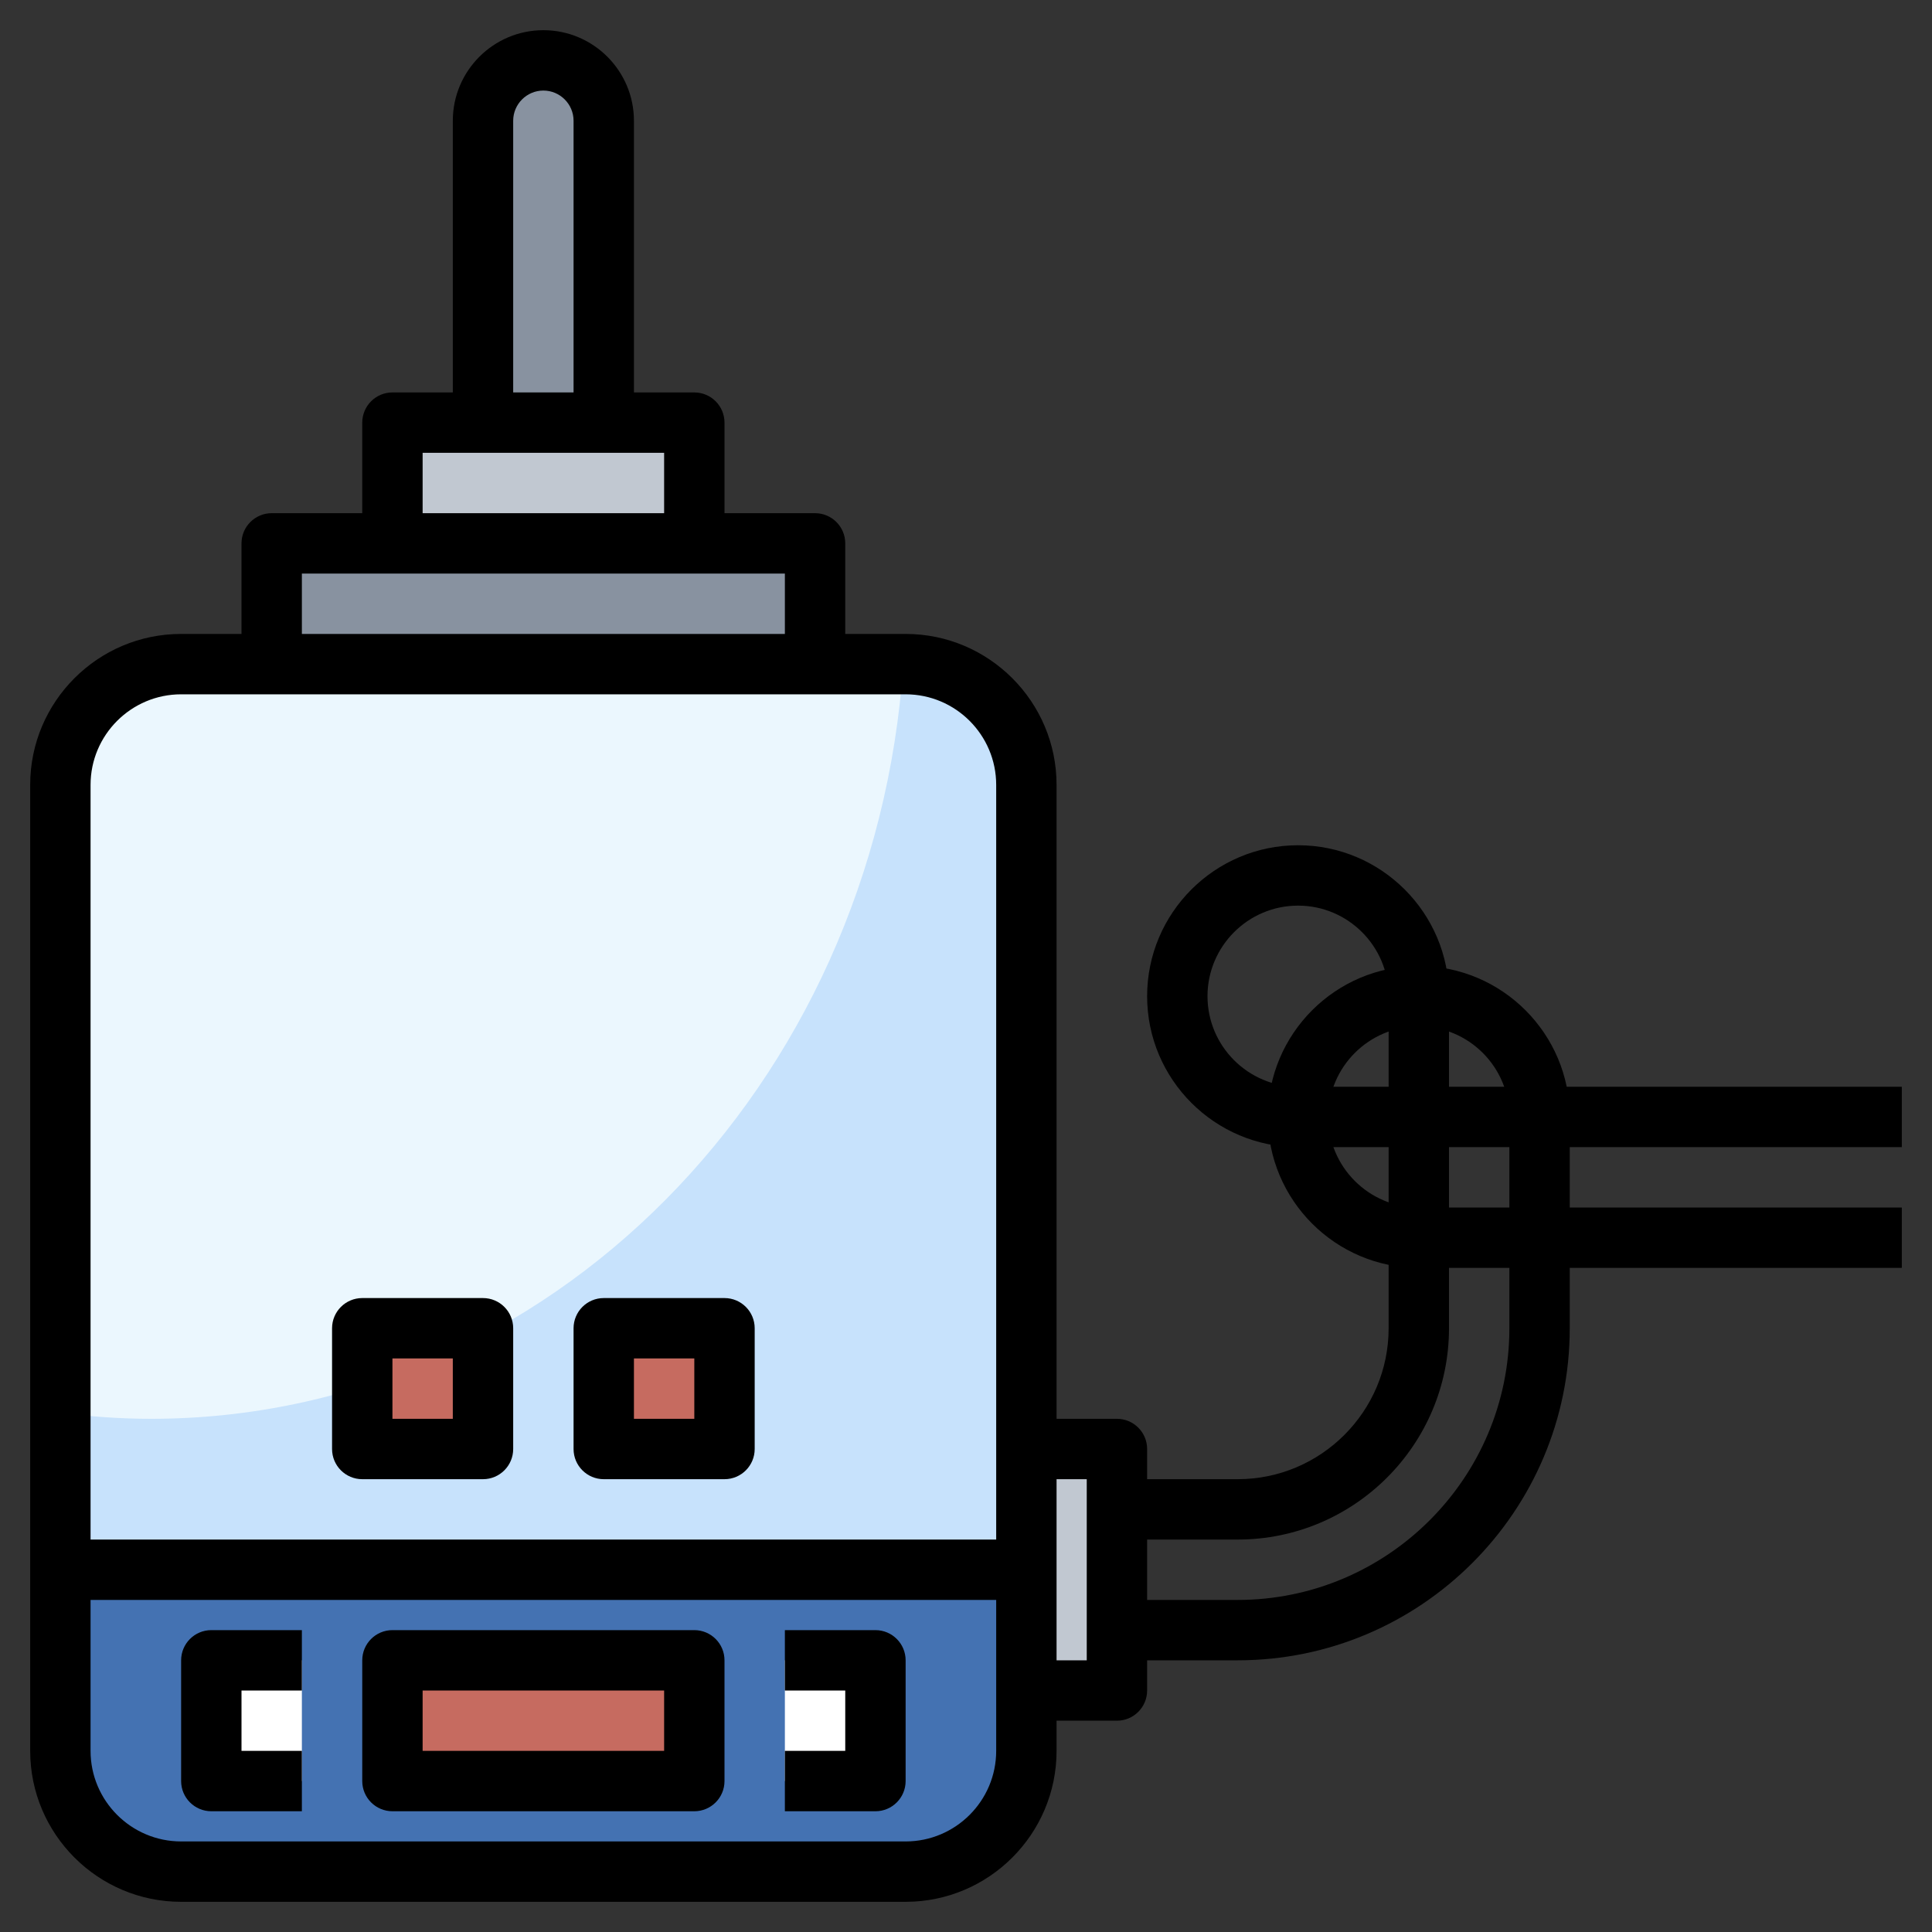
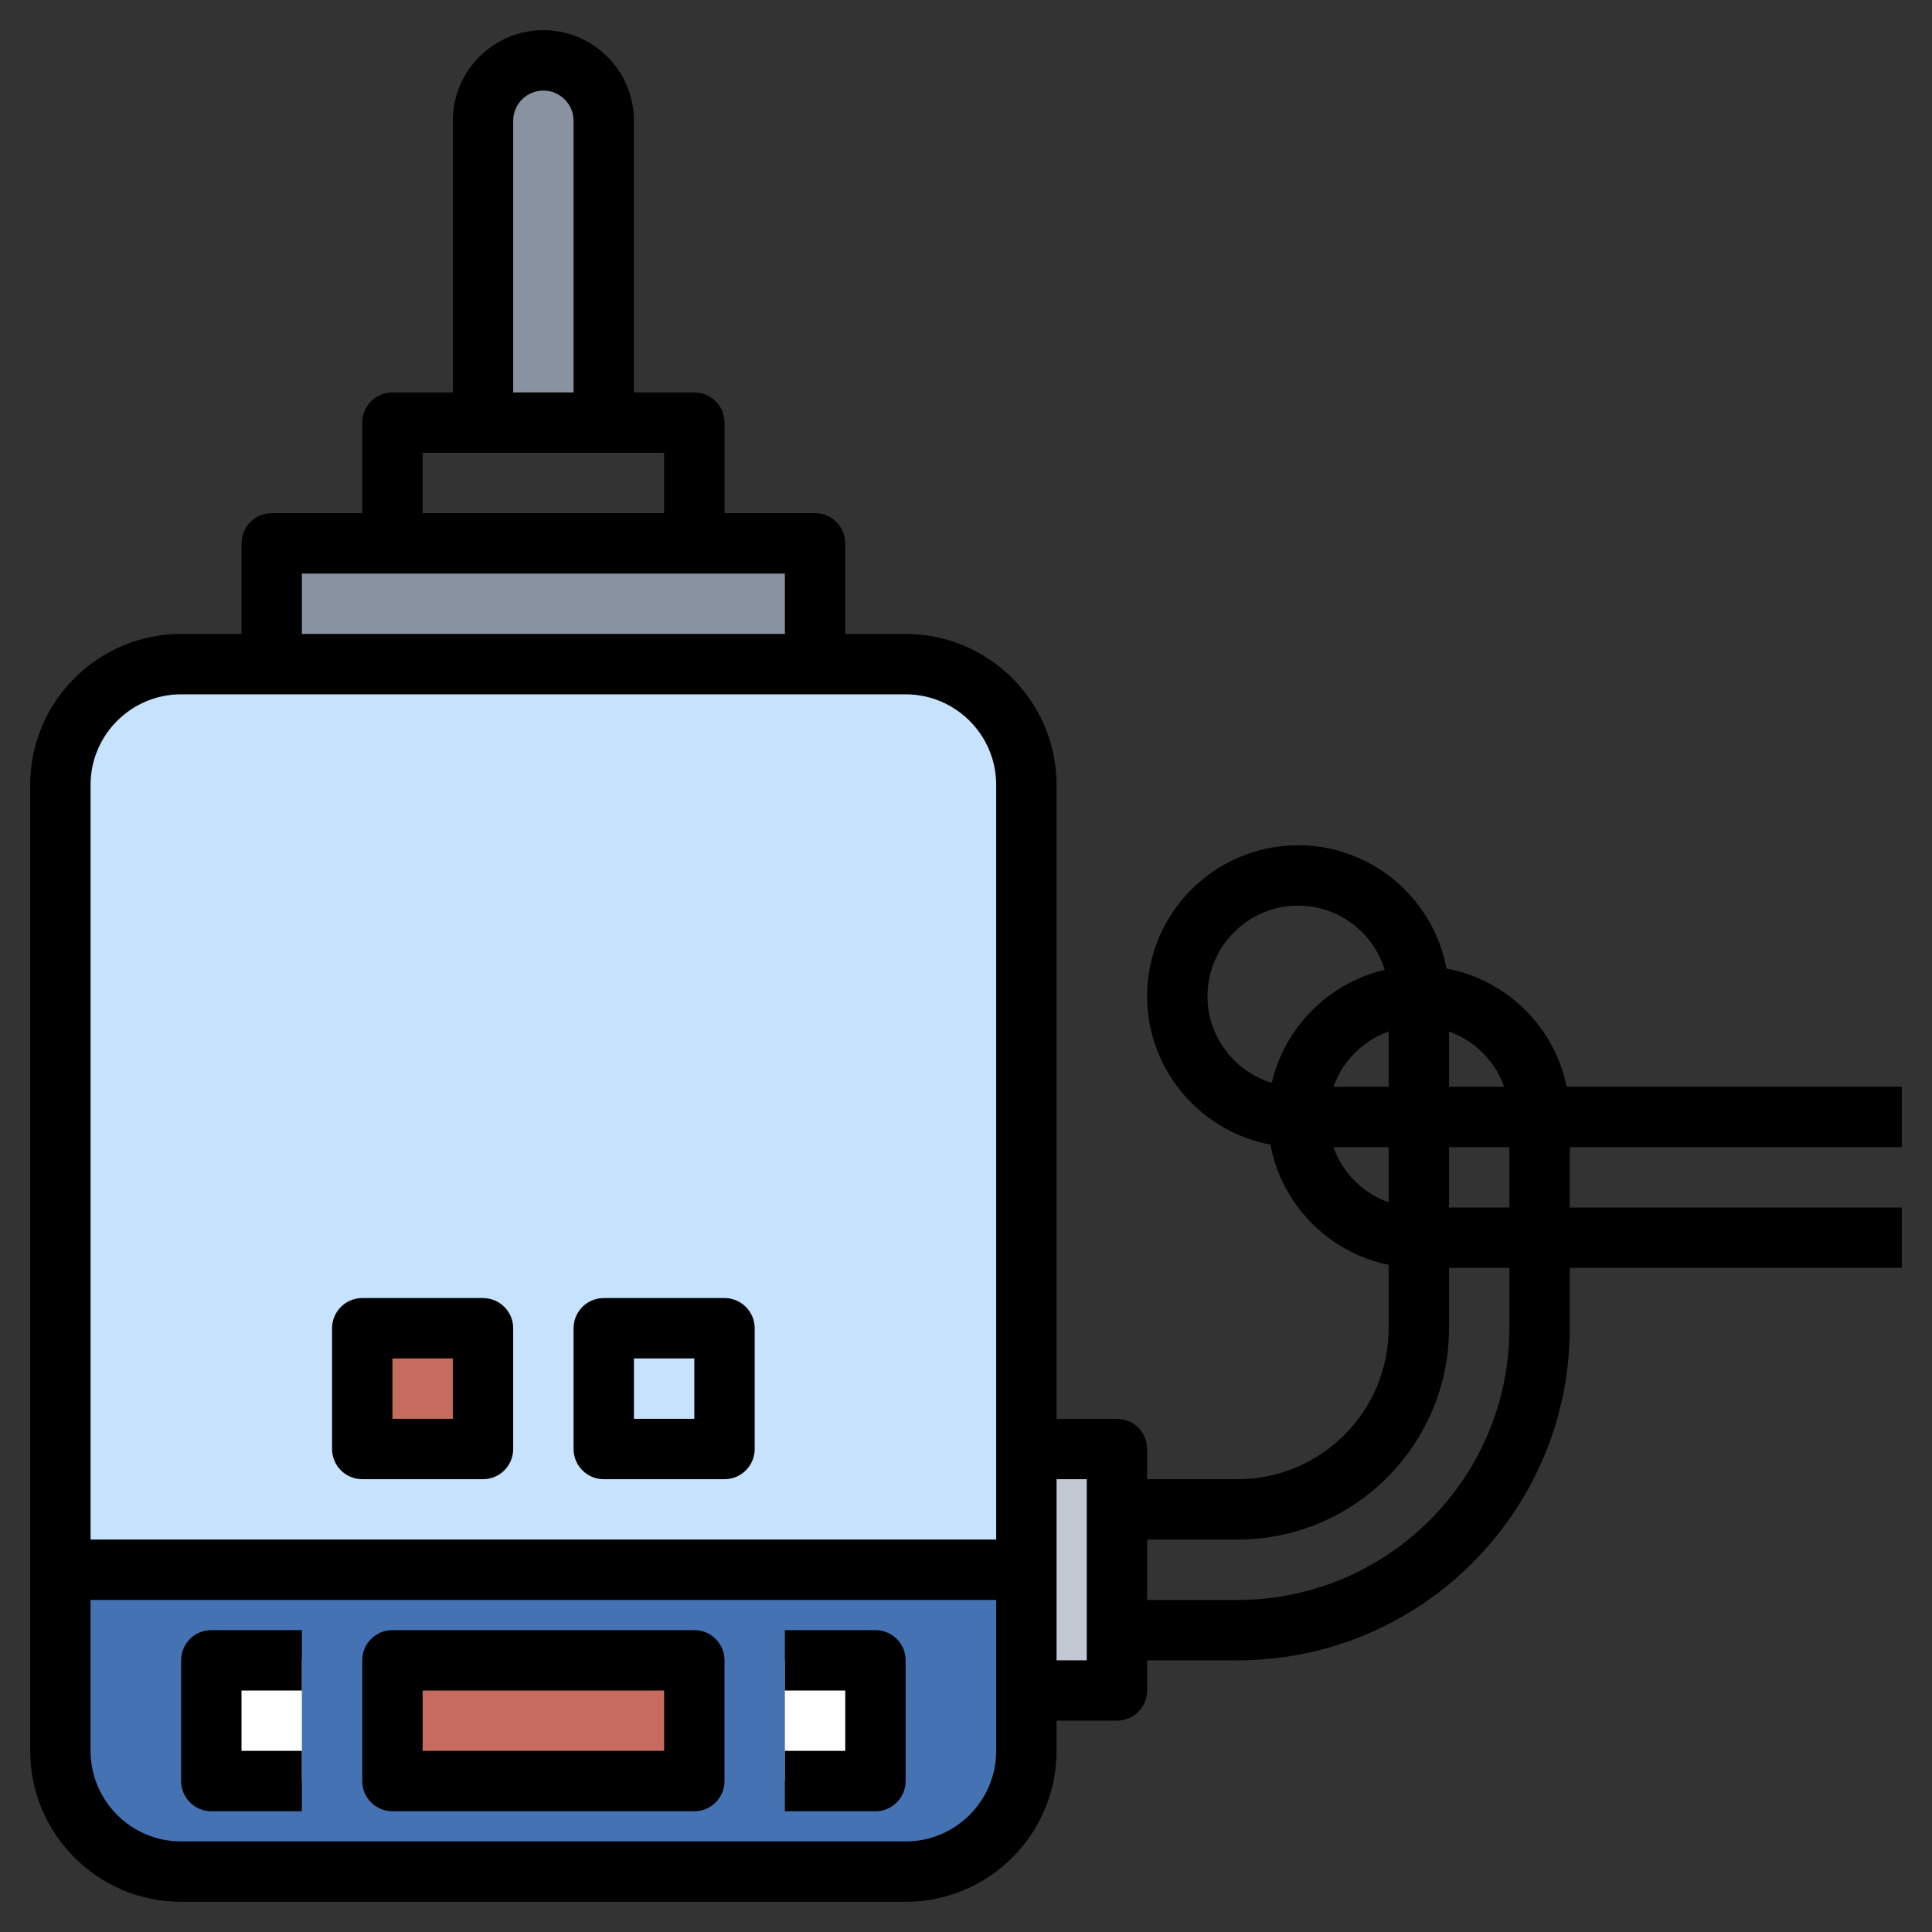
<svg xmlns="http://www.w3.org/2000/svg" id="Layer_3" enable-background="new 0 0 64 64" height="512" viewBox="0 0 64 64" width="512">
  <rect x="0" y="0" width="64" height="64" fill="#333333" stroke="none" />
  <g>
    <g>
      <path d="m34 48h3v8h-3" fill="#c1c8d1" />
    </g>
    <g>
-       <path d="m13 18v-4h10v4" fill="#c1c8d1" />
-     </g>
+       </g>
    <g>
      <path d="m27 22v-4h-18v4" fill="#8892a0" />
    </g>
    <g>
      <path d="m16 14v-10c0-1.105.895-2 2-2 1.105 0 2 .895 2 2v10" fill="#8892a0" />
    </g>
    <g>
      <path d="m30 22h-24c-2.209 0-4 1.791-4 4v32c0 2.209 1.791 4 4 4h24c2.209 0 4-1.791 4-4v-32c0-2.209-1.791-4-4-4z" fill="#c7e2fc" />
    </g>
    <g>
-       <path d="m5 47c13.184 0 23.976-11.023 24.924-25h-23.924c-2.209 0-4 1.791-4 4v20.8c.984.127 1.984.2 3 .2z" fill="#ebf7fe" />
-     </g>
+       </g>
    <g>
      <path d="m2 52v6c0 2.209 1.791 4 4 4h24c2.209 0 4-1.791 4-4v-6z" fill="#4472b2" />
    </g>
    <g>
      <path d="m26 55h3v4h-3" fill="#fff" />
    </g>
    <g>
      <path d="m10 55h-3v4h3" fill="#fff" />
    </g>
    <g>
-       <path d="m20 44h4v4h-4z" fill="#c66b60" />
-     </g>
+       </g>
    <g>
      <path d="m12 44h4v4h-4z" fill="#c66b60" />
    </g>
    <g>
      <path d="m13 55h10v4h-10z" fill="#c66b60" />
    </g>
    <g>
      <path d="m30 63h-24c-2.757 0-5-2.243-5-5v-32c0-2.757 2.243-5 5-5h24c2.757 0 5 2.243 5 5v32c0 2.757-2.243 5-5 5zm-24-40c-1.654 0-3 1.346-3 3v32c0 1.654 1.346 3 3 3h24c1.654 0 3-1.346 3-3v-32c0-1.654-1.346-3-3-3z" />
    </g>
    <g>
      <path d="m2 51h32v2h-32z" />
    </g>
    <g>
      <path d="m24 49h-4c-.552 0-1-.448-1-1v-4c0-.552.448-1 1-1h4c.552 0 1 .448 1 1v4c0 .552-.448 1-1 1zm-3-2h2v-2h-2z" />
    </g>
    <g>
      <path d="m16 49h-4c-.552 0-1-.448-1-1v-4c0-.552.448-1 1-1h4c.552 0 1 .448 1 1v4c0 .552-.448 1-1 1zm-3-2h2v-2h-2z" />
    </g>
    <g>
      <path d="m23 60h-10c-.552 0-1-.448-1-1v-4c0-.552.448-1 1-1h10c.552 0 1 .448 1 1v4c0 .552-.448 1-1 1zm-9-2h8v-2h-8z" />
    </g>
    <g>
      <path d="m29 60h-3v-2h2v-2h-2v-2h3c.552 0 1 .448 1 1v4c0 .552-.448 1-1 1z" />
    </g>
    <g>
      <path d="m10 60h-3c-.552 0-1-.448-1-1v-4c0-.552.448-1 1-1h3v2h-2v2h2z" />
    </g>
    <g>
      <path d="m28 22h-2v-3h-16v3h-2v-4c0-.552.448-1 1-1h18c.552 0 1 .448 1 1z" />
    </g>
    <g>
      <path d="m24 18h-2v-3h-8v3h-2v-4c0-.552.448-1 1-1h10c.552 0 1 .448 1 1z" />
    </g>
    <g>
      <path d="m21 14h-2v-10c0-.551-.449-1-1-1s-1 .449-1 1v10h-2v-10c0-1.654 1.346-3 3-3s3 1.346 3 3z" />
    </g>
    <g>
      <path d="m41 55h-4v-2h4c4.962 0 9-4.038 9-9v-2h-3c-2.757 0-5-2.243-5-5s2.243-5 5-5 5 2.243 5 5v3h11v2h-11v2c0 6.065-4.935 11-11 11zm6-21c-1.654 0-3 1.346-3 3s1.346 3 3 3h3v-3c0-1.654-1.346-3-3-3z" />
    </g>
    <g>
      <path d="m41 51h-4v-2h4c2.757 0 5-2.243 5-5v-6h-3c-2.757 0-5-2.243-5-5s2.243-5 5-5 5 2.243 5 5v3h15v2h-15v6c0 3.86-3.14 7-7 7zm2-21c-1.654 0-3 1.346-3 3s1.346 3 3 3h3v-3c0-1.654-1.346-3-3-3z" />
    </g>
    <g>
      <path d="m37 57h-3v-2h2v-6h-2v-2h3c.552 0 1 .448 1 1v8c0 .552-.448 1-1 1z" />
    </g>
  </g>
</svg>